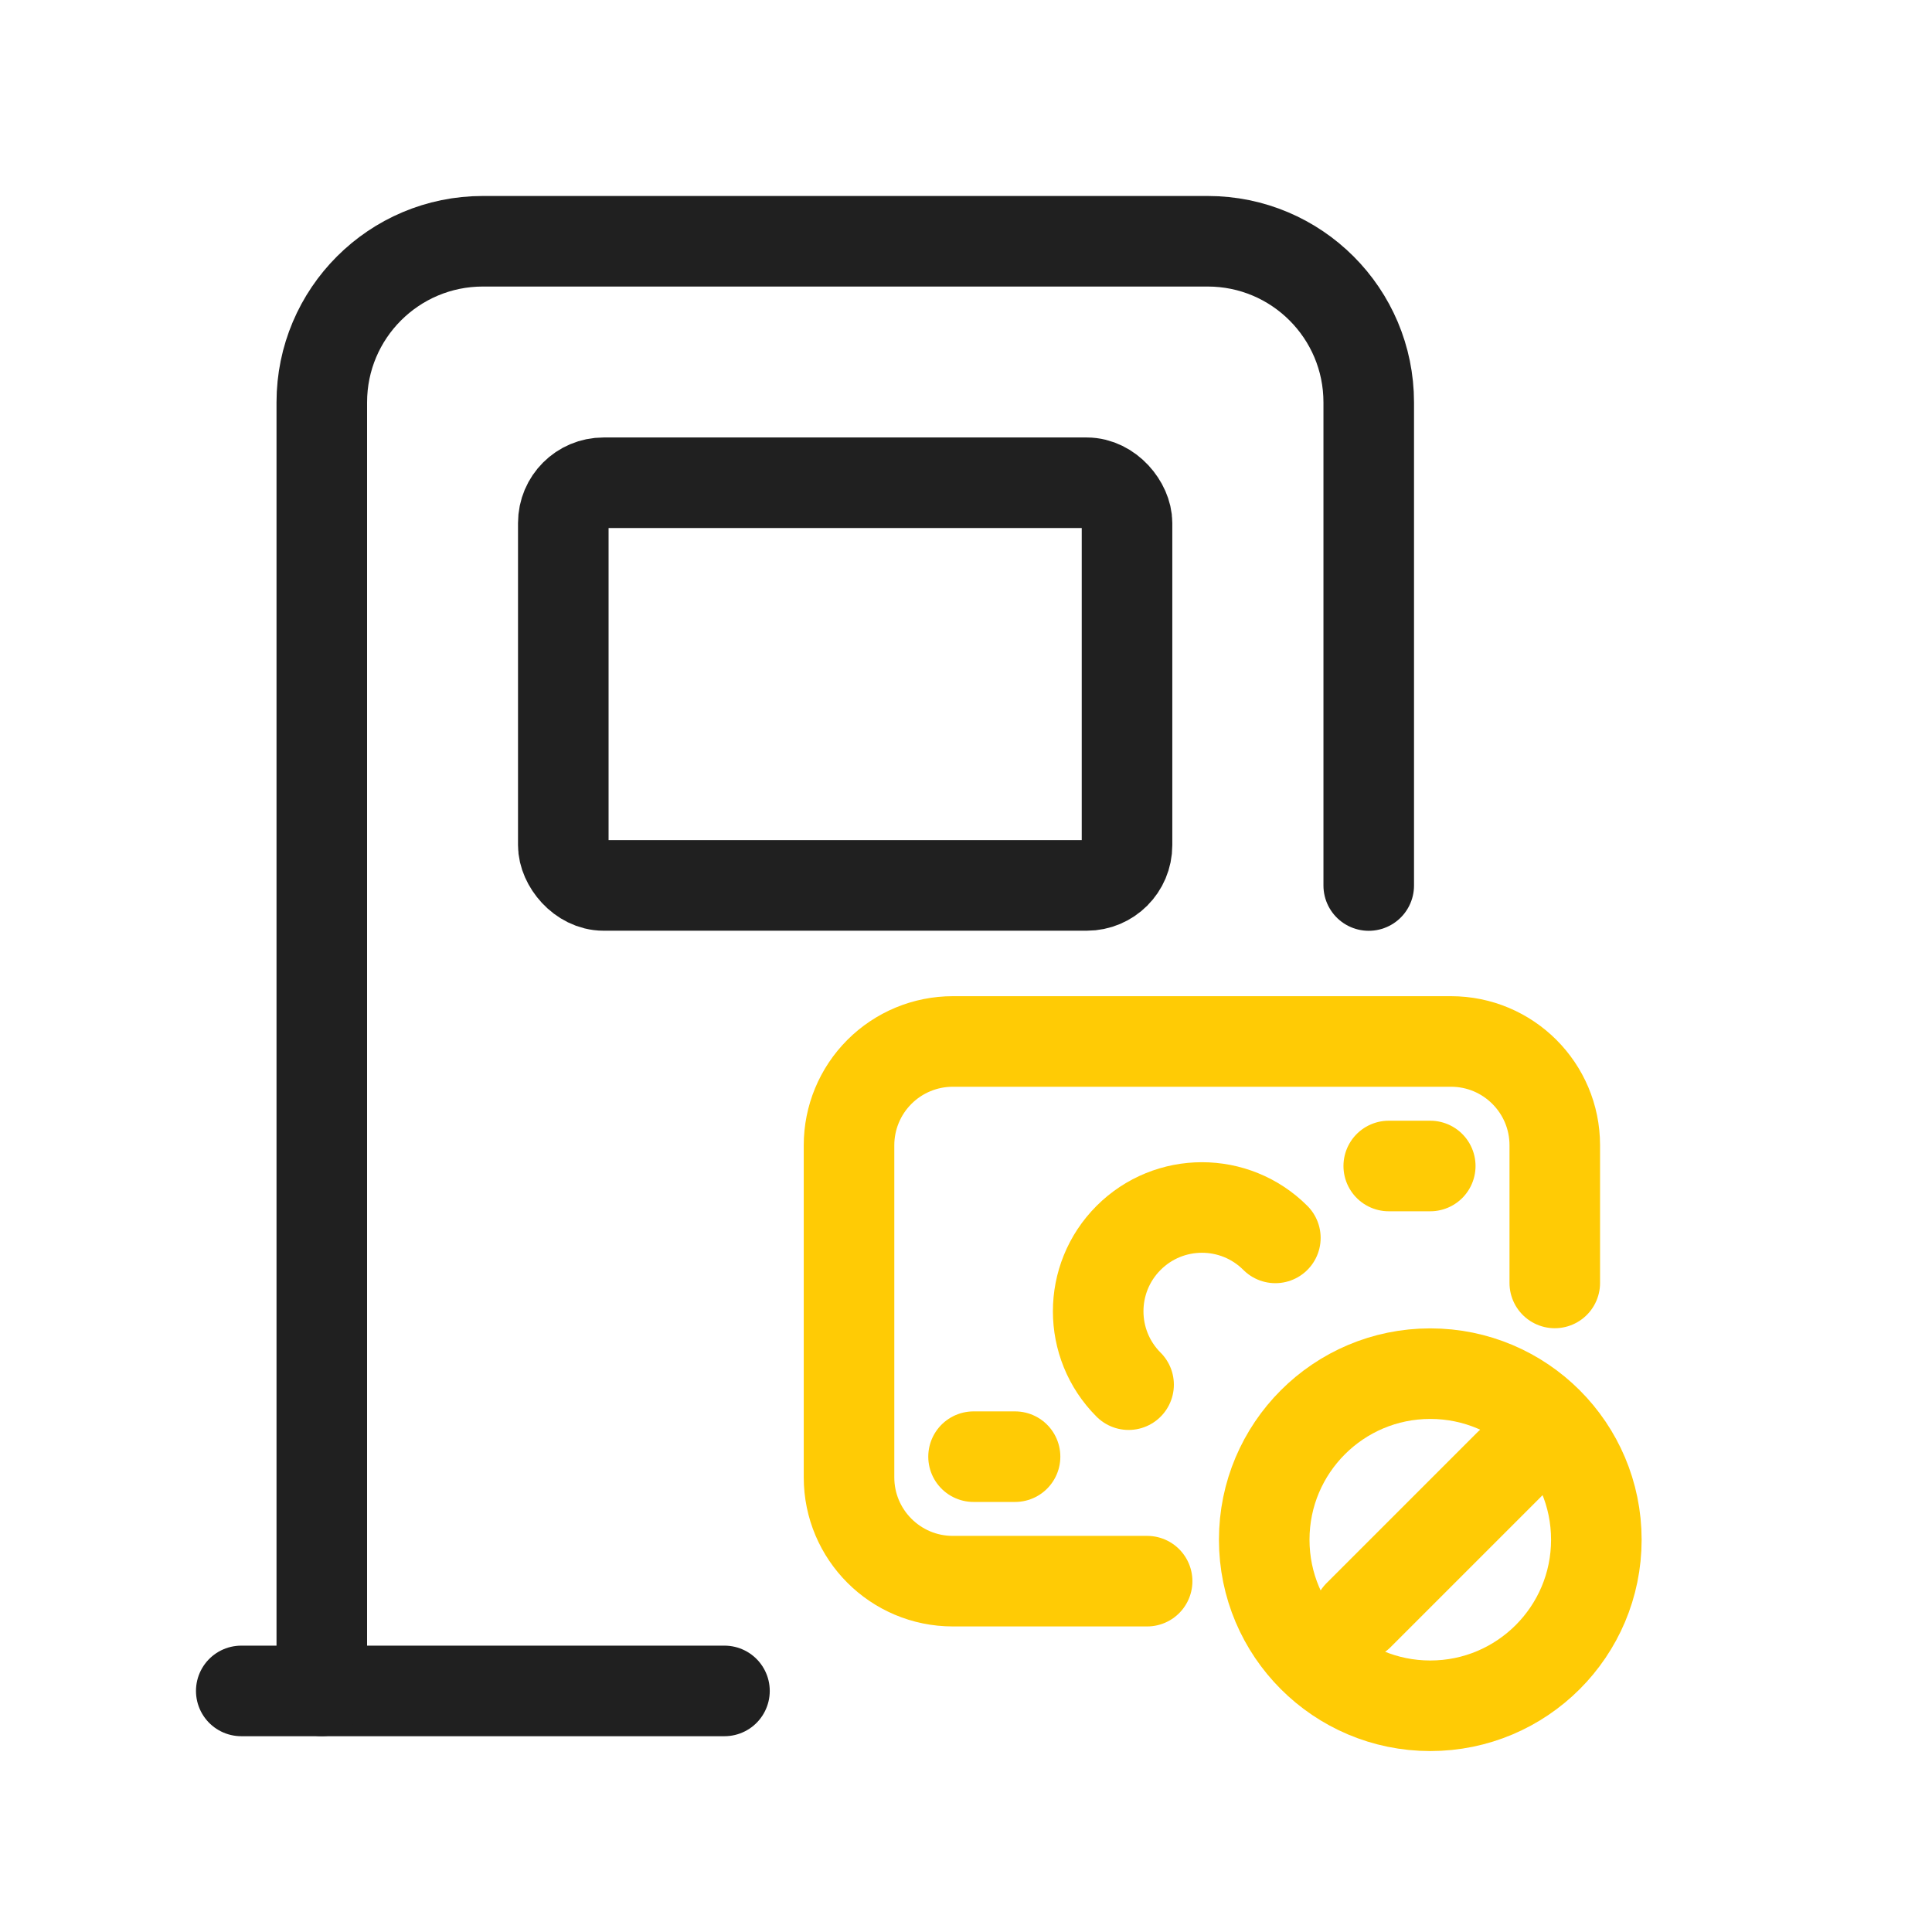
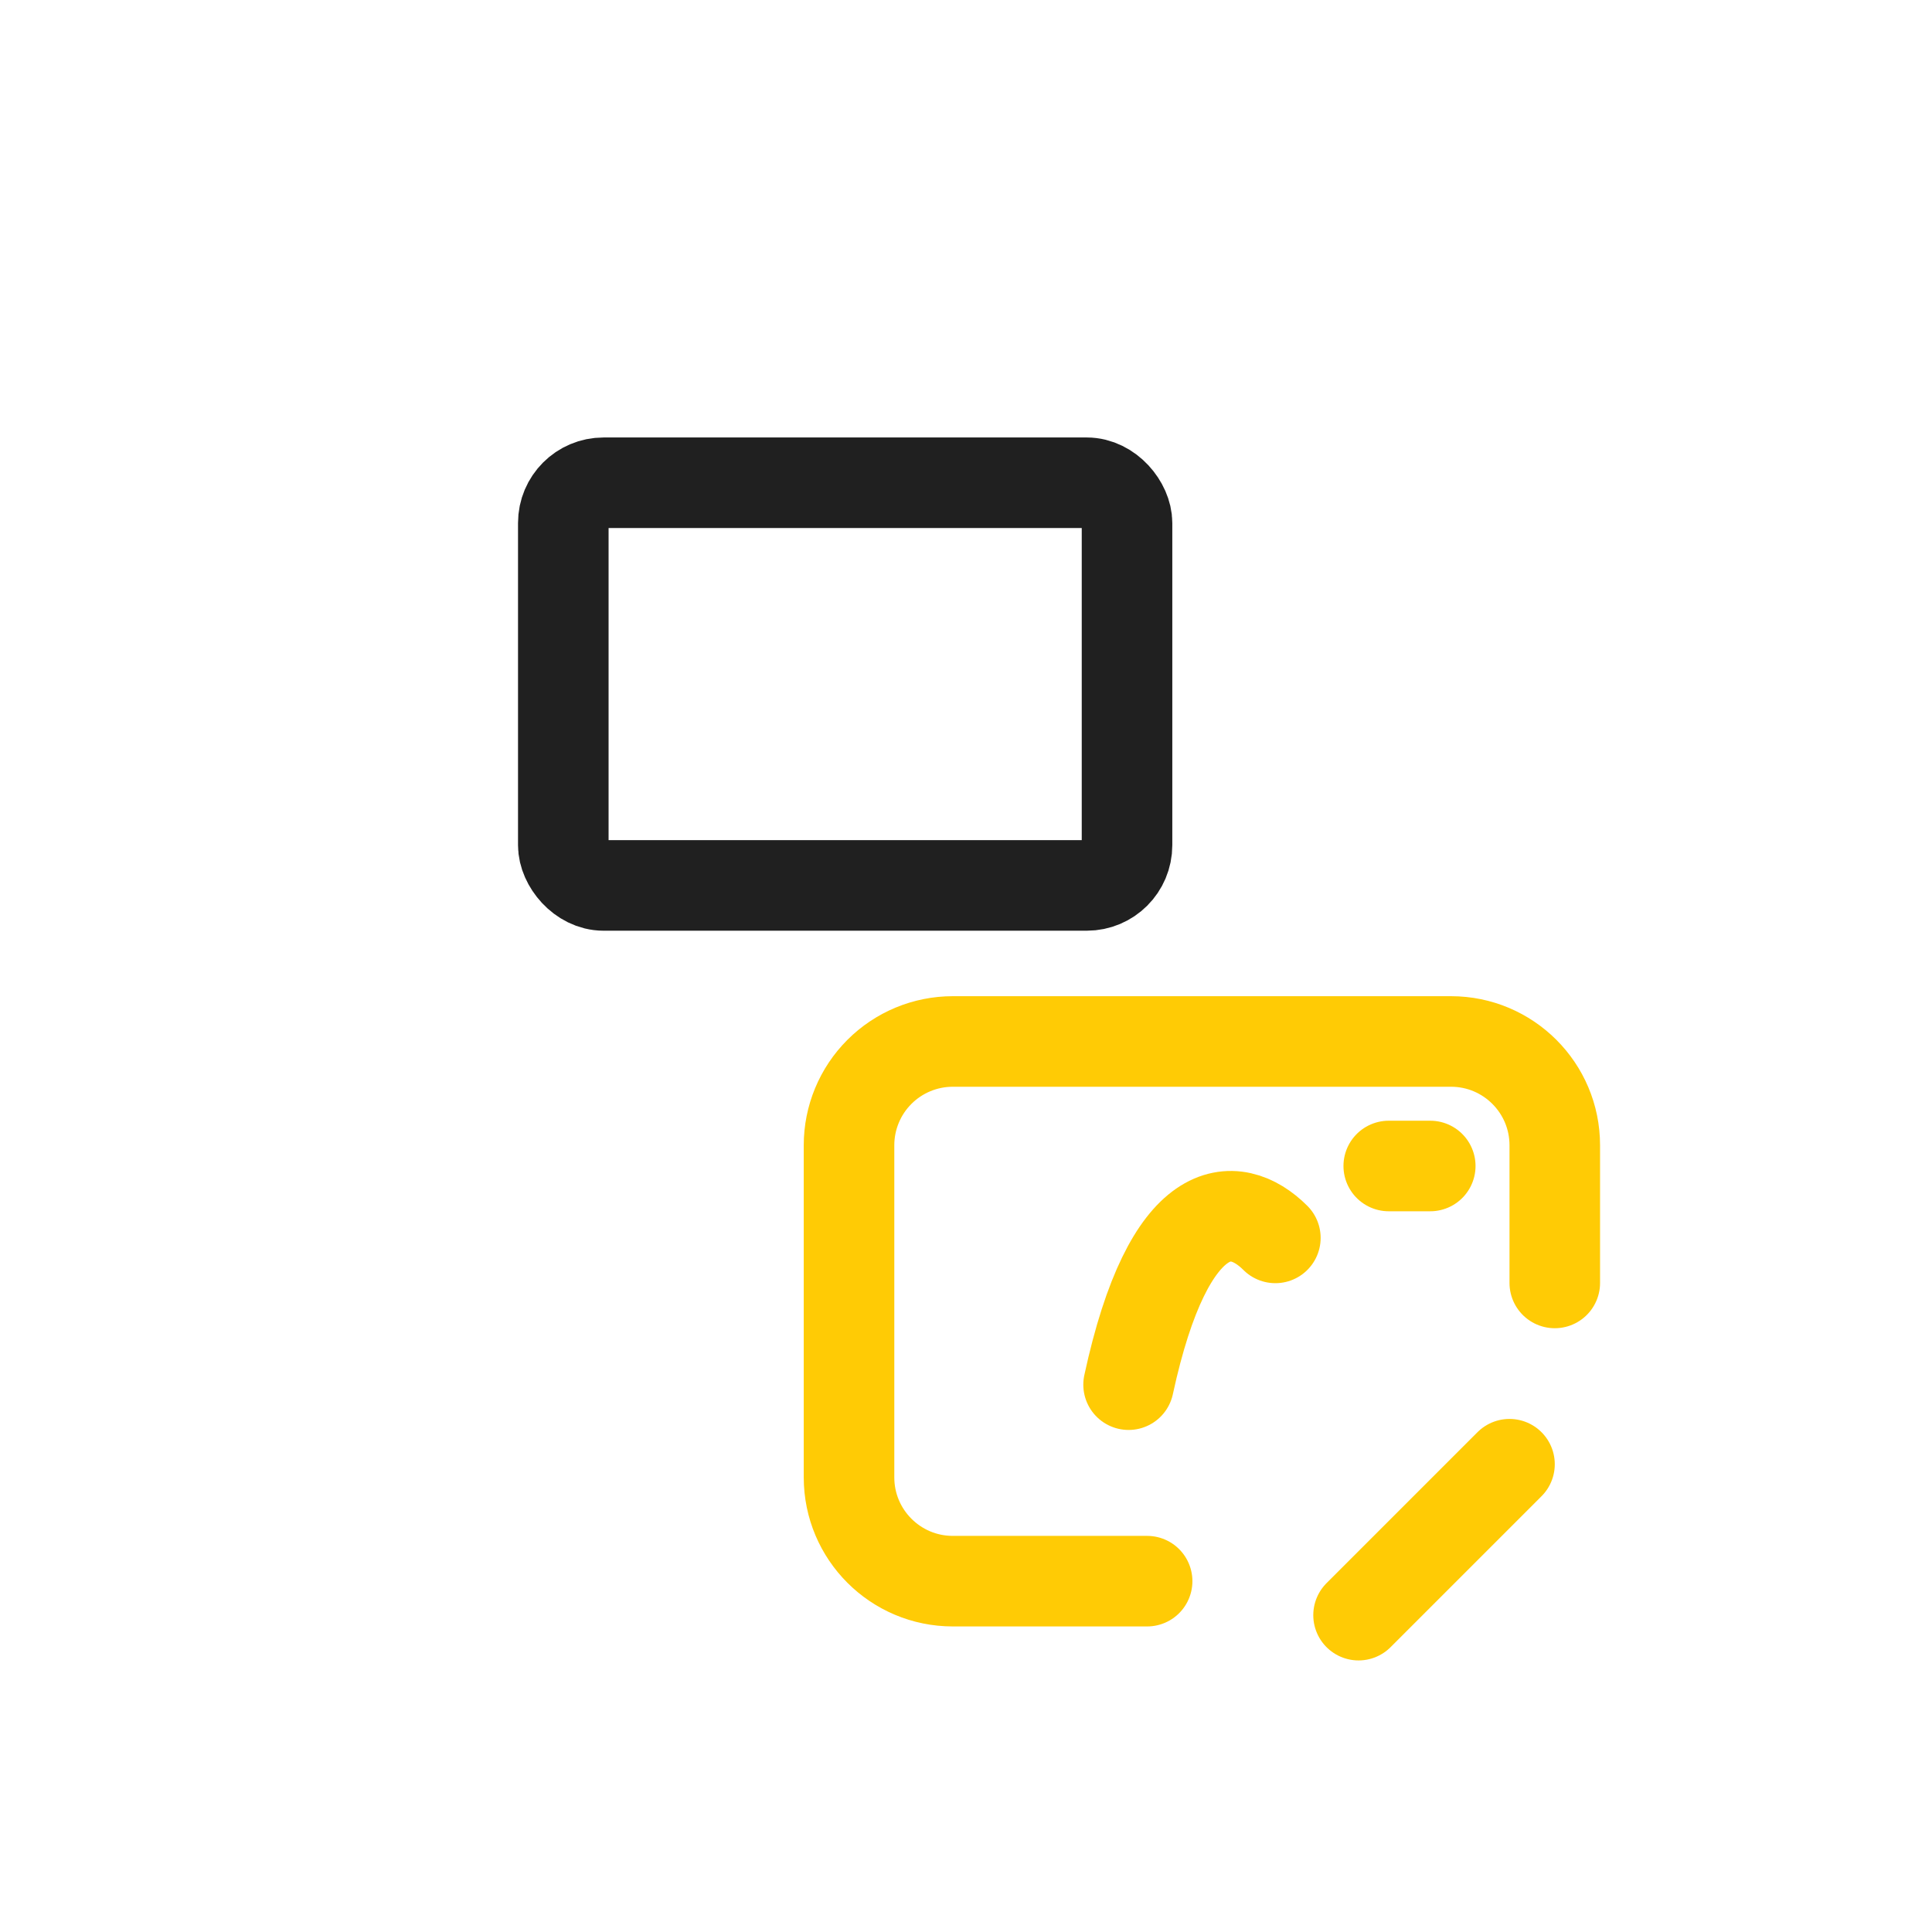
<svg xmlns="http://www.w3.org/2000/svg" width="64" height="64" viewBox="0 0 64 64" fill="none">
-   <path d="M23.999 56.014H7.992" stroke="#202020" stroke-width="3" stroke-linecap="round" stroke-linejoin="round" />
-   <path d="M10.66 56.012V13.328C10.66 10.381 13.049 7.992 15.996 7.992H40.006C42.953 7.992 45.341 10.381 45.341 13.328V29.334" stroke="#202020" stroke-width="3" stroke-linecap="round" stroke-linejoin="round" />
  <rect x="18.66" y="15.992" width="18.674" height="13.339" rx="1.333" stroke="#202020" stroke-width="3" stroke-linecap="round" stroke-linejoin="round" />
  <path d="M47.379 38.625H46.004" stroke="#FFCB05" stroke-width="3" stroke-linecap="round" stroke-linejoin="round" />
-   <path d="M32.25 48.254H33.625" stroke="#FFCB05" stroke-width="3" stroke-linecap="round" stroke-linejoin="round" />
  <path d="M38 52.378H31.563C29.664 52.378 28.125 50.838 28.125 48.94V37.938C28.125 37.026 28.487 36.152 29.132 35.507C29.777 34.862 30.651 34.5 31.563 34.5H48.066C49.964 34.5 51.504 36.039 51.504 37.938V42.499" stroke="#FFCB05" stroke-width="3" stroke-linecap="round" stroke-linejoin="round" />
-   <path d="M37.386 45.869C36.043 44.526 36.043 42.35 37.386 41.007C38.728 39.664 40.905 39.664 42.248 41.007" stroke="#FFCB05" stroke-width="3" stroke-linecap="round" stroke-linejoin="round" />
-   <circle cx="47.38" cy="51.005" r="5.501" stroke="#FFCB05" stroke-width="3" stroke-linecap="round" stroke-linejoin="round" />
+   <path d="M37.386 45.869C38.728 39.664 40.905 39.664 42.248 41.007" stroke="#FFCB05" stroke-width="3" stroke-linecap="round" stroke-linejoin="round" />
  <path d="M45.004 53.504L50.004 48.504" stroke="#FFCB05" stroke-width="3" stroke-linecap="round" stroke-linejoin="round" />
</svg>